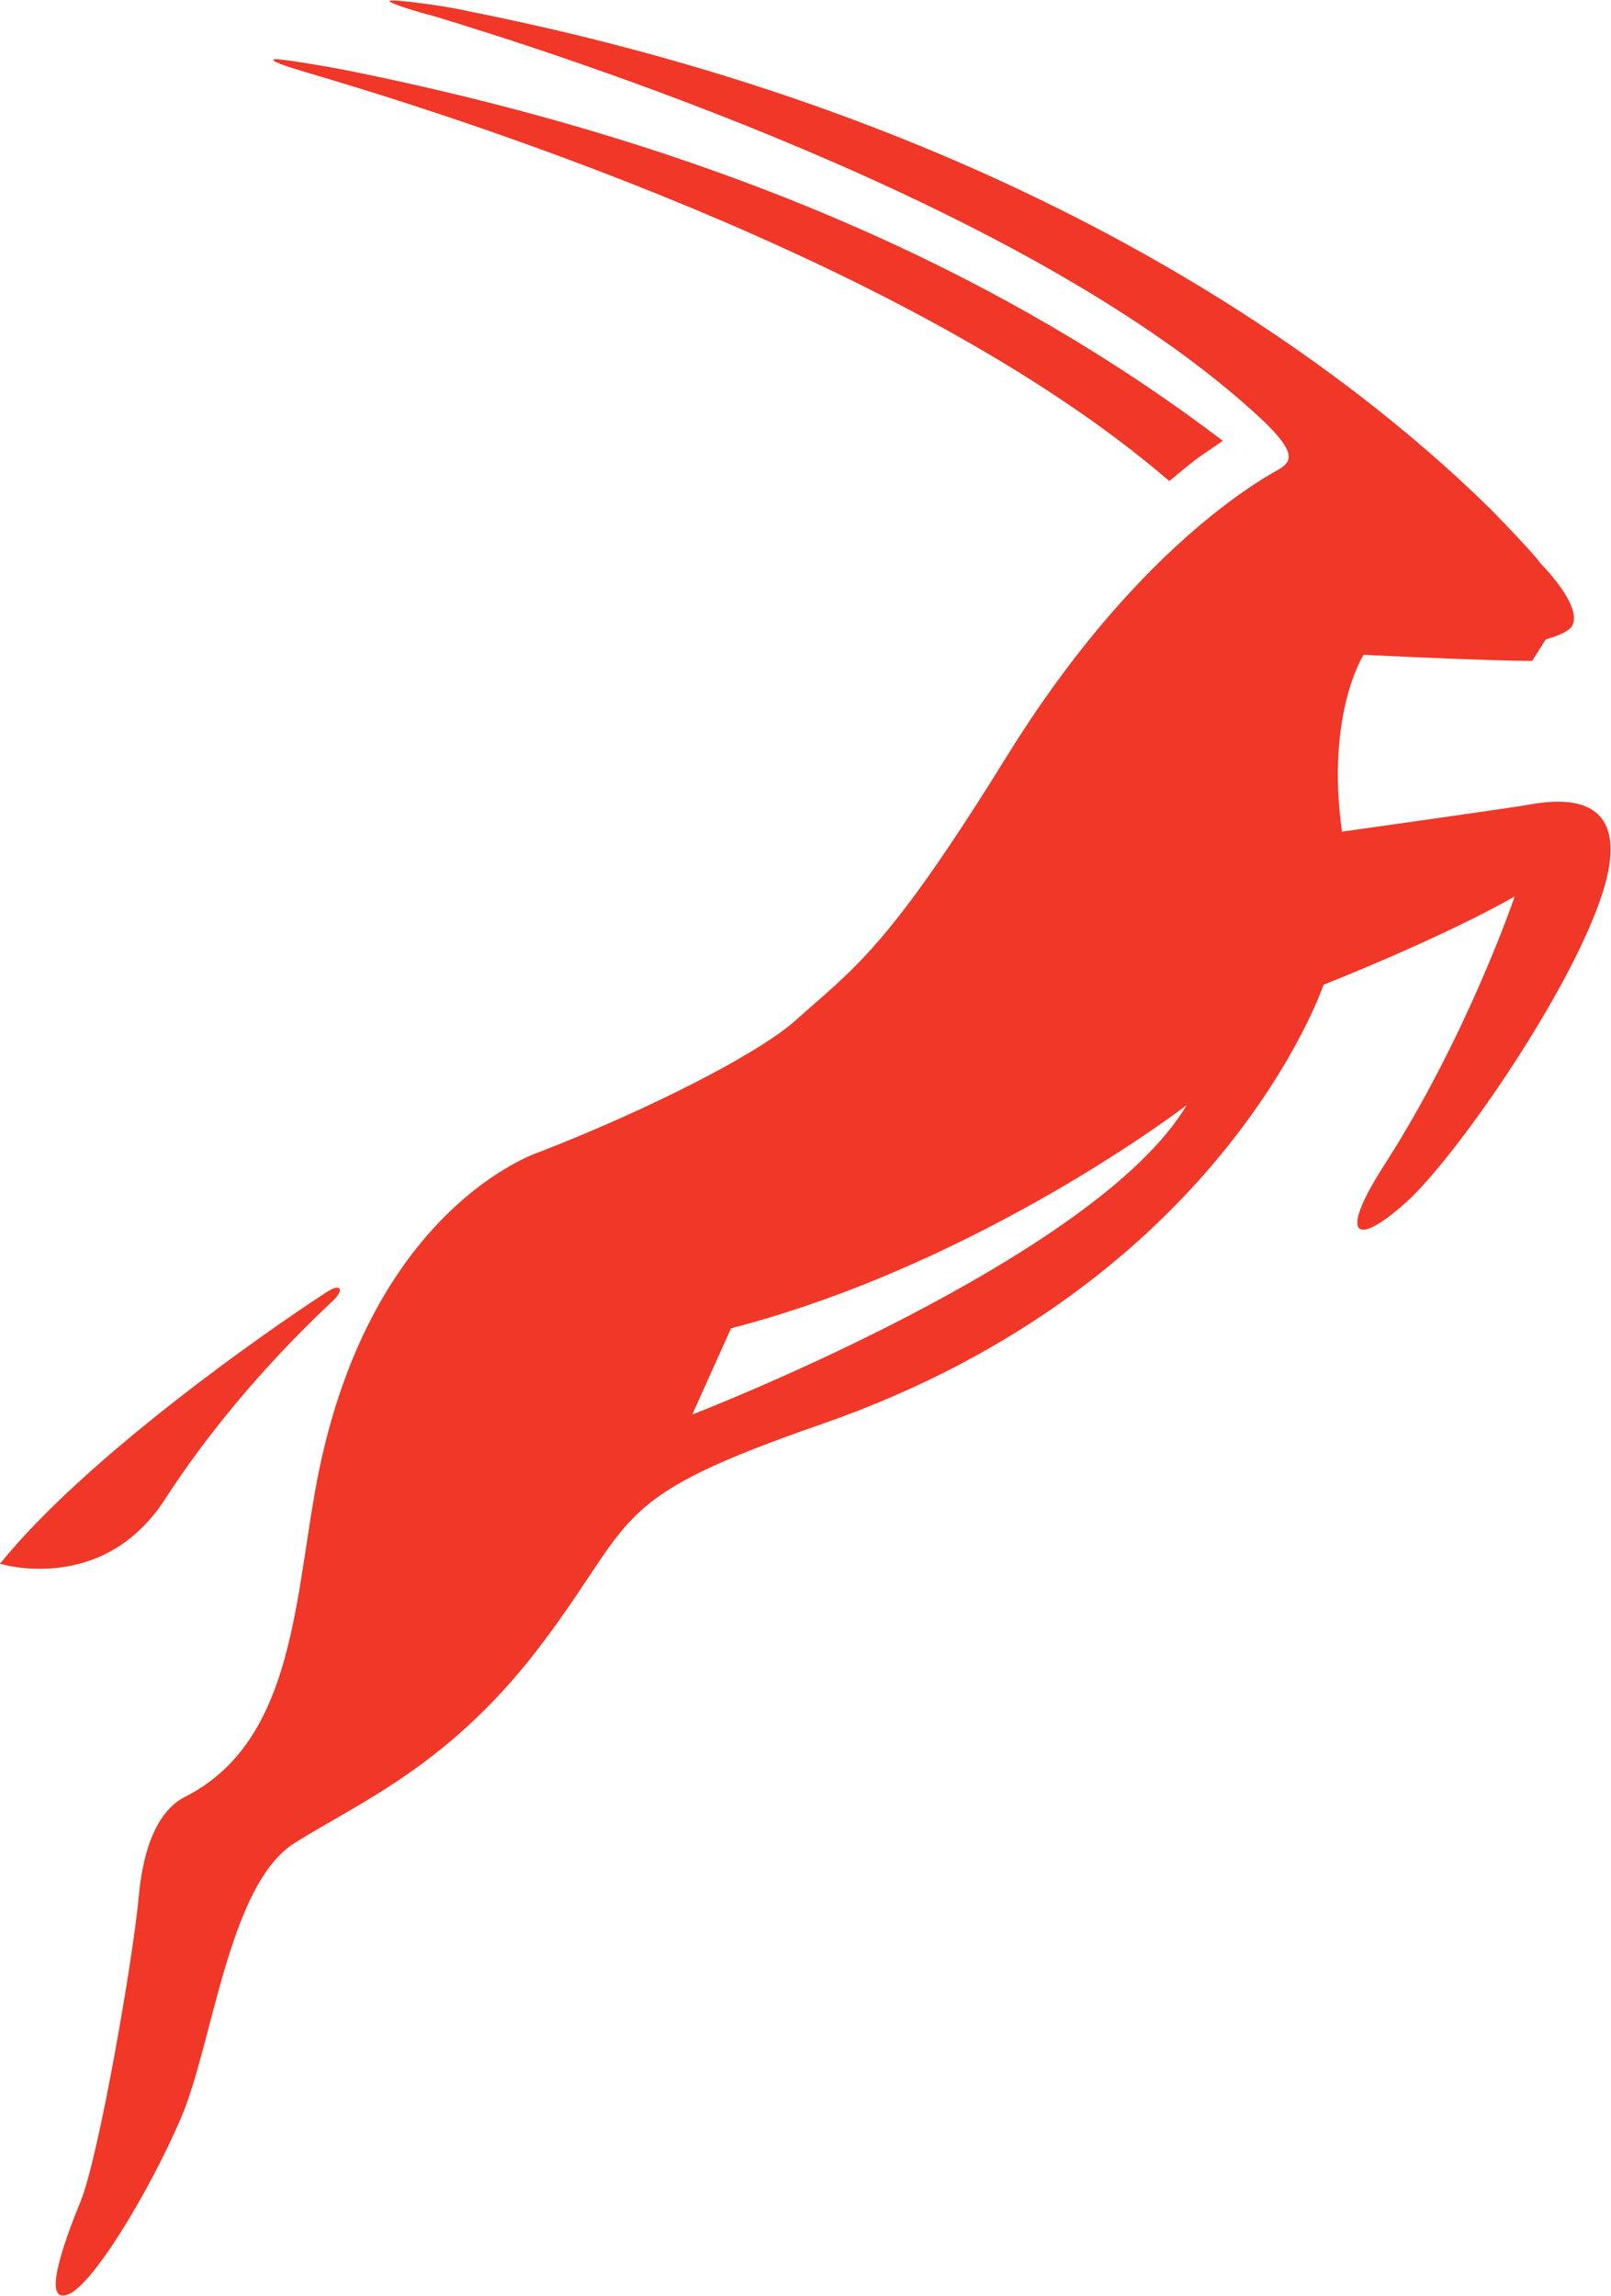
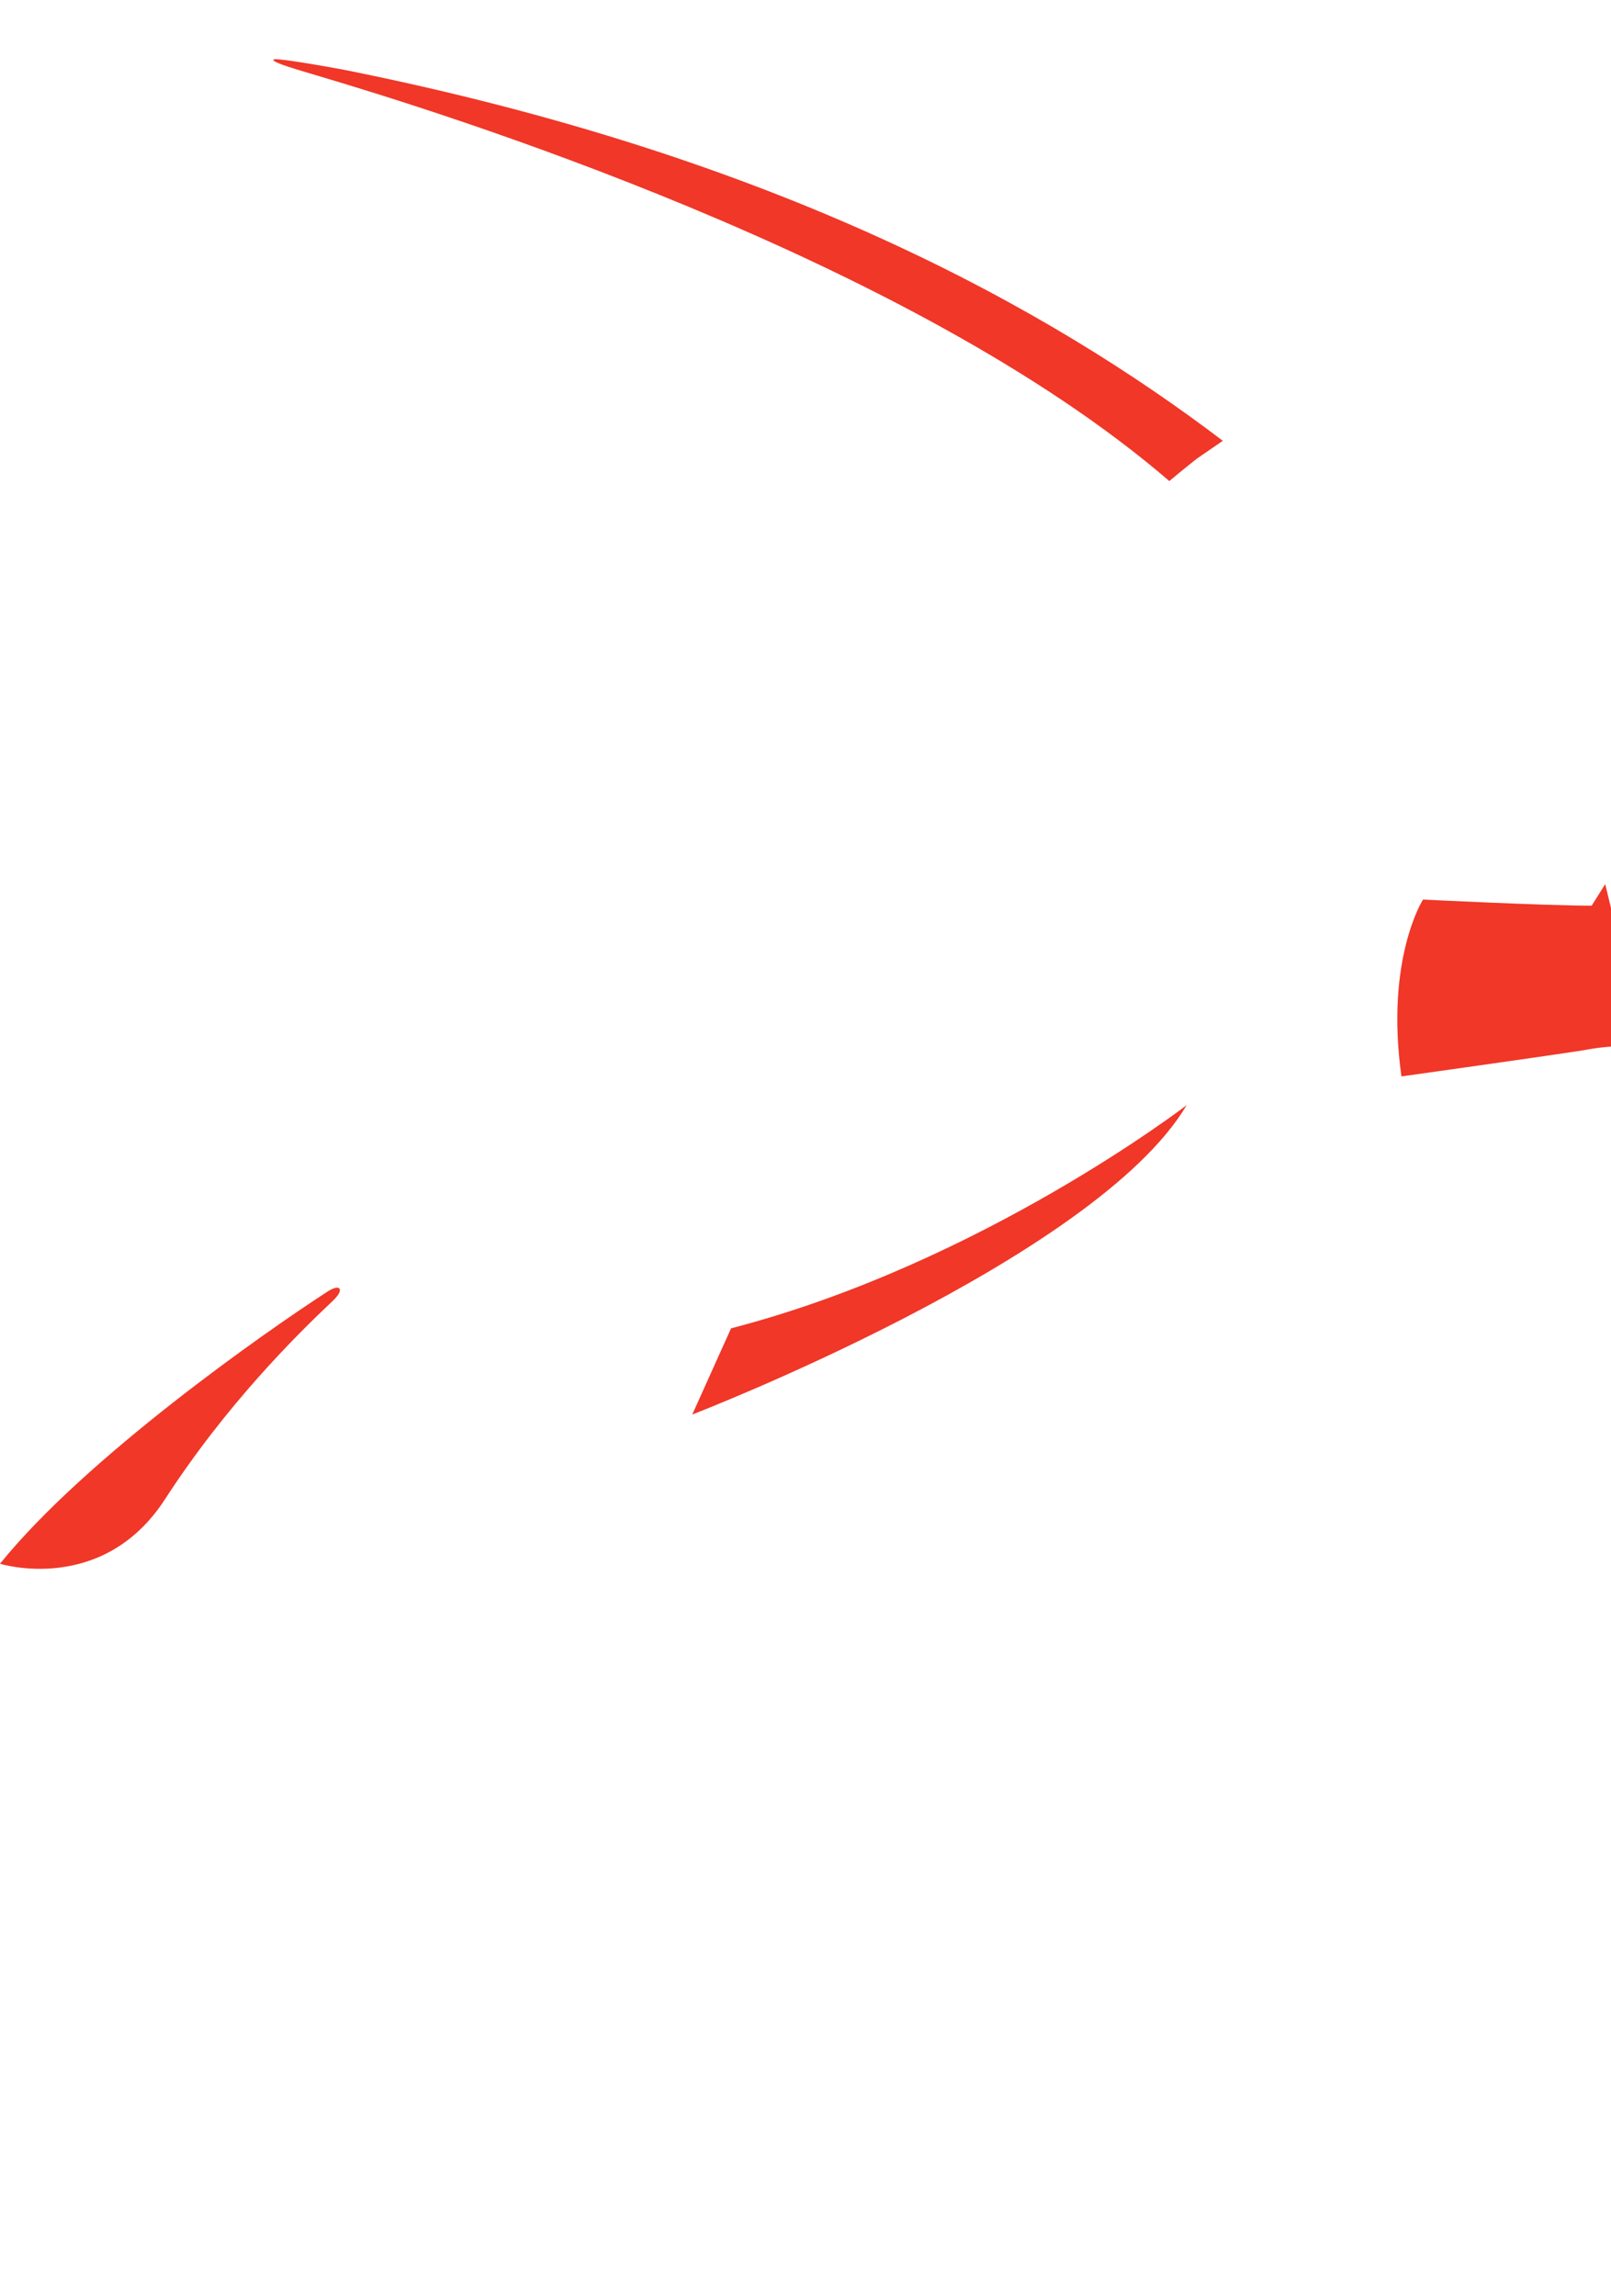
<svg xmlns="http://www.w3.org/2000/svg" version="1.2" viewBox="0 0 1084 1545" width="1084" height="1545">
  <title>MHAS</title>
  <style>
		.s0 { fill: #f03728 } 
	</style>
-   <path id="Path 2" fill-rule="evenodd" class="s0" d="m110.7 1009.3c-42.1 64.3-110.7 42.9-110.7 42.9 57.5-71.2 177.8-155.6 220.8-183.4 8.9-5.5 11-0.6 2.7 6.9-23.5 22.2-71.2 69.2-112.8 133.6zm969.4-414.4c-17.9 64.3-98.1 181.2-133.5 213.7-35.3 31.8-45.6 22.9-15.9-23.5 56.7-87.9 88.5-181.9 88.5-181.9-49.8 28.4-128.6 59.4-128.6 59.4 0 0-67.8 201.4-337 295.4-144 49.9-124.5 61.7-186.9 145.3-62.2 83.8-123.8 108.7-168.8 137-44.3 28.4-54.7 135-76.1 184.8-21.4 49.8-60.2 114.1-76.7 119-16 5.4-3.6-31.8 8.9-62.2 12.5-29.9 36-166.9 39.4-206.2 3.6-38.8 16-59.6 32-67.1 69.7-36.1 72.5-124.6 86.4-204.1 33.9-193.1 152.1-229.7 152.1-229.7 71.4-27.8 144-64.5 170.3-87.2 40.8-36.7 62.3-47.8 144-179.9 81.6-131.5 161.9-180.6 182-191.7 9.6-5.5 11.6-11.7-9.8-32.5-155.6-146.6-480.8-249.1-558.3-272.6-11.1-2.8-31.2-9-29.9-10.3 0.8-1.5 38.2 3.4 52.7 6.9 365.4 72.6 583.3 231.8 688.5 335.5 0 0 28.4 29 33.1 36 0 0 29.9 29.7 20.9 42.8-3.6 4.9-17.3 8.4-17.3 8.4l-9.1 14.5c-31.1 0-113.5-4.1-113.5-4.1 0 0-25.6 40-14.5 119 0 0 118.3-16.6 125.2-18.1 19.4-3.4 69.2-10.3 51.9 53.4zm-293.3-271.2c-175.1-150.9-493.4-249.1-572.9-272.7-11.1-3.4-31.2-8.9-29.9-10.9 0.8-1.5 32.6 4.1 47.2 6.8 294 58.8 476 161.9 591.6 249.7 0 0-13.2 9.1-17.3 11.9-7 5.4-18.7 15.2-18.7 15.2zm11.7 419.9c0 0-138.3 106.6-306.6 150.2l-26.1 58c0 0 271.2-104.5 332.7-208.2z" />
+   <path id="Path 2" fill-rule="evenodd" class="s0" d="m110.7 1009.3c-42.1 64.3-110.7 42.9-110.7 42.9 57.5-71.2 177.8-155.6 220.8-183.4 8.9-5.5 11-0.6 2.7 6.9-23.5 22.2-71.2 69.2-112.8 133.6zm969.4-414.4l-9.1 14.5c-31.1 0-113.5-4.1-113.5-4.1 0 0-25.6 40-14.5 119 0 0 118.3-16.6 125.2-18.1 19.4-3.4 69.2-10.3 51.9 53.4zm-293.3-271.2c-175.1-150.9-493.4-249.1-572.9-272.7-11.1-3.4-31.2-8.9-29.9-10.9 0.8-1.5 32.6 4.1 47.2 6.8 294 58.8 476 161.9 591.6 249.7 0 0-13.2 9.1-17.3 11.9-7 5.4-18.7 15.2-18.7 15.2zm11.7 419.9c0 0-138.3 106.6-306.6 150.2l-26.1 58c0 0 271.2-104.5 332.7-208.2z" />
</svg>